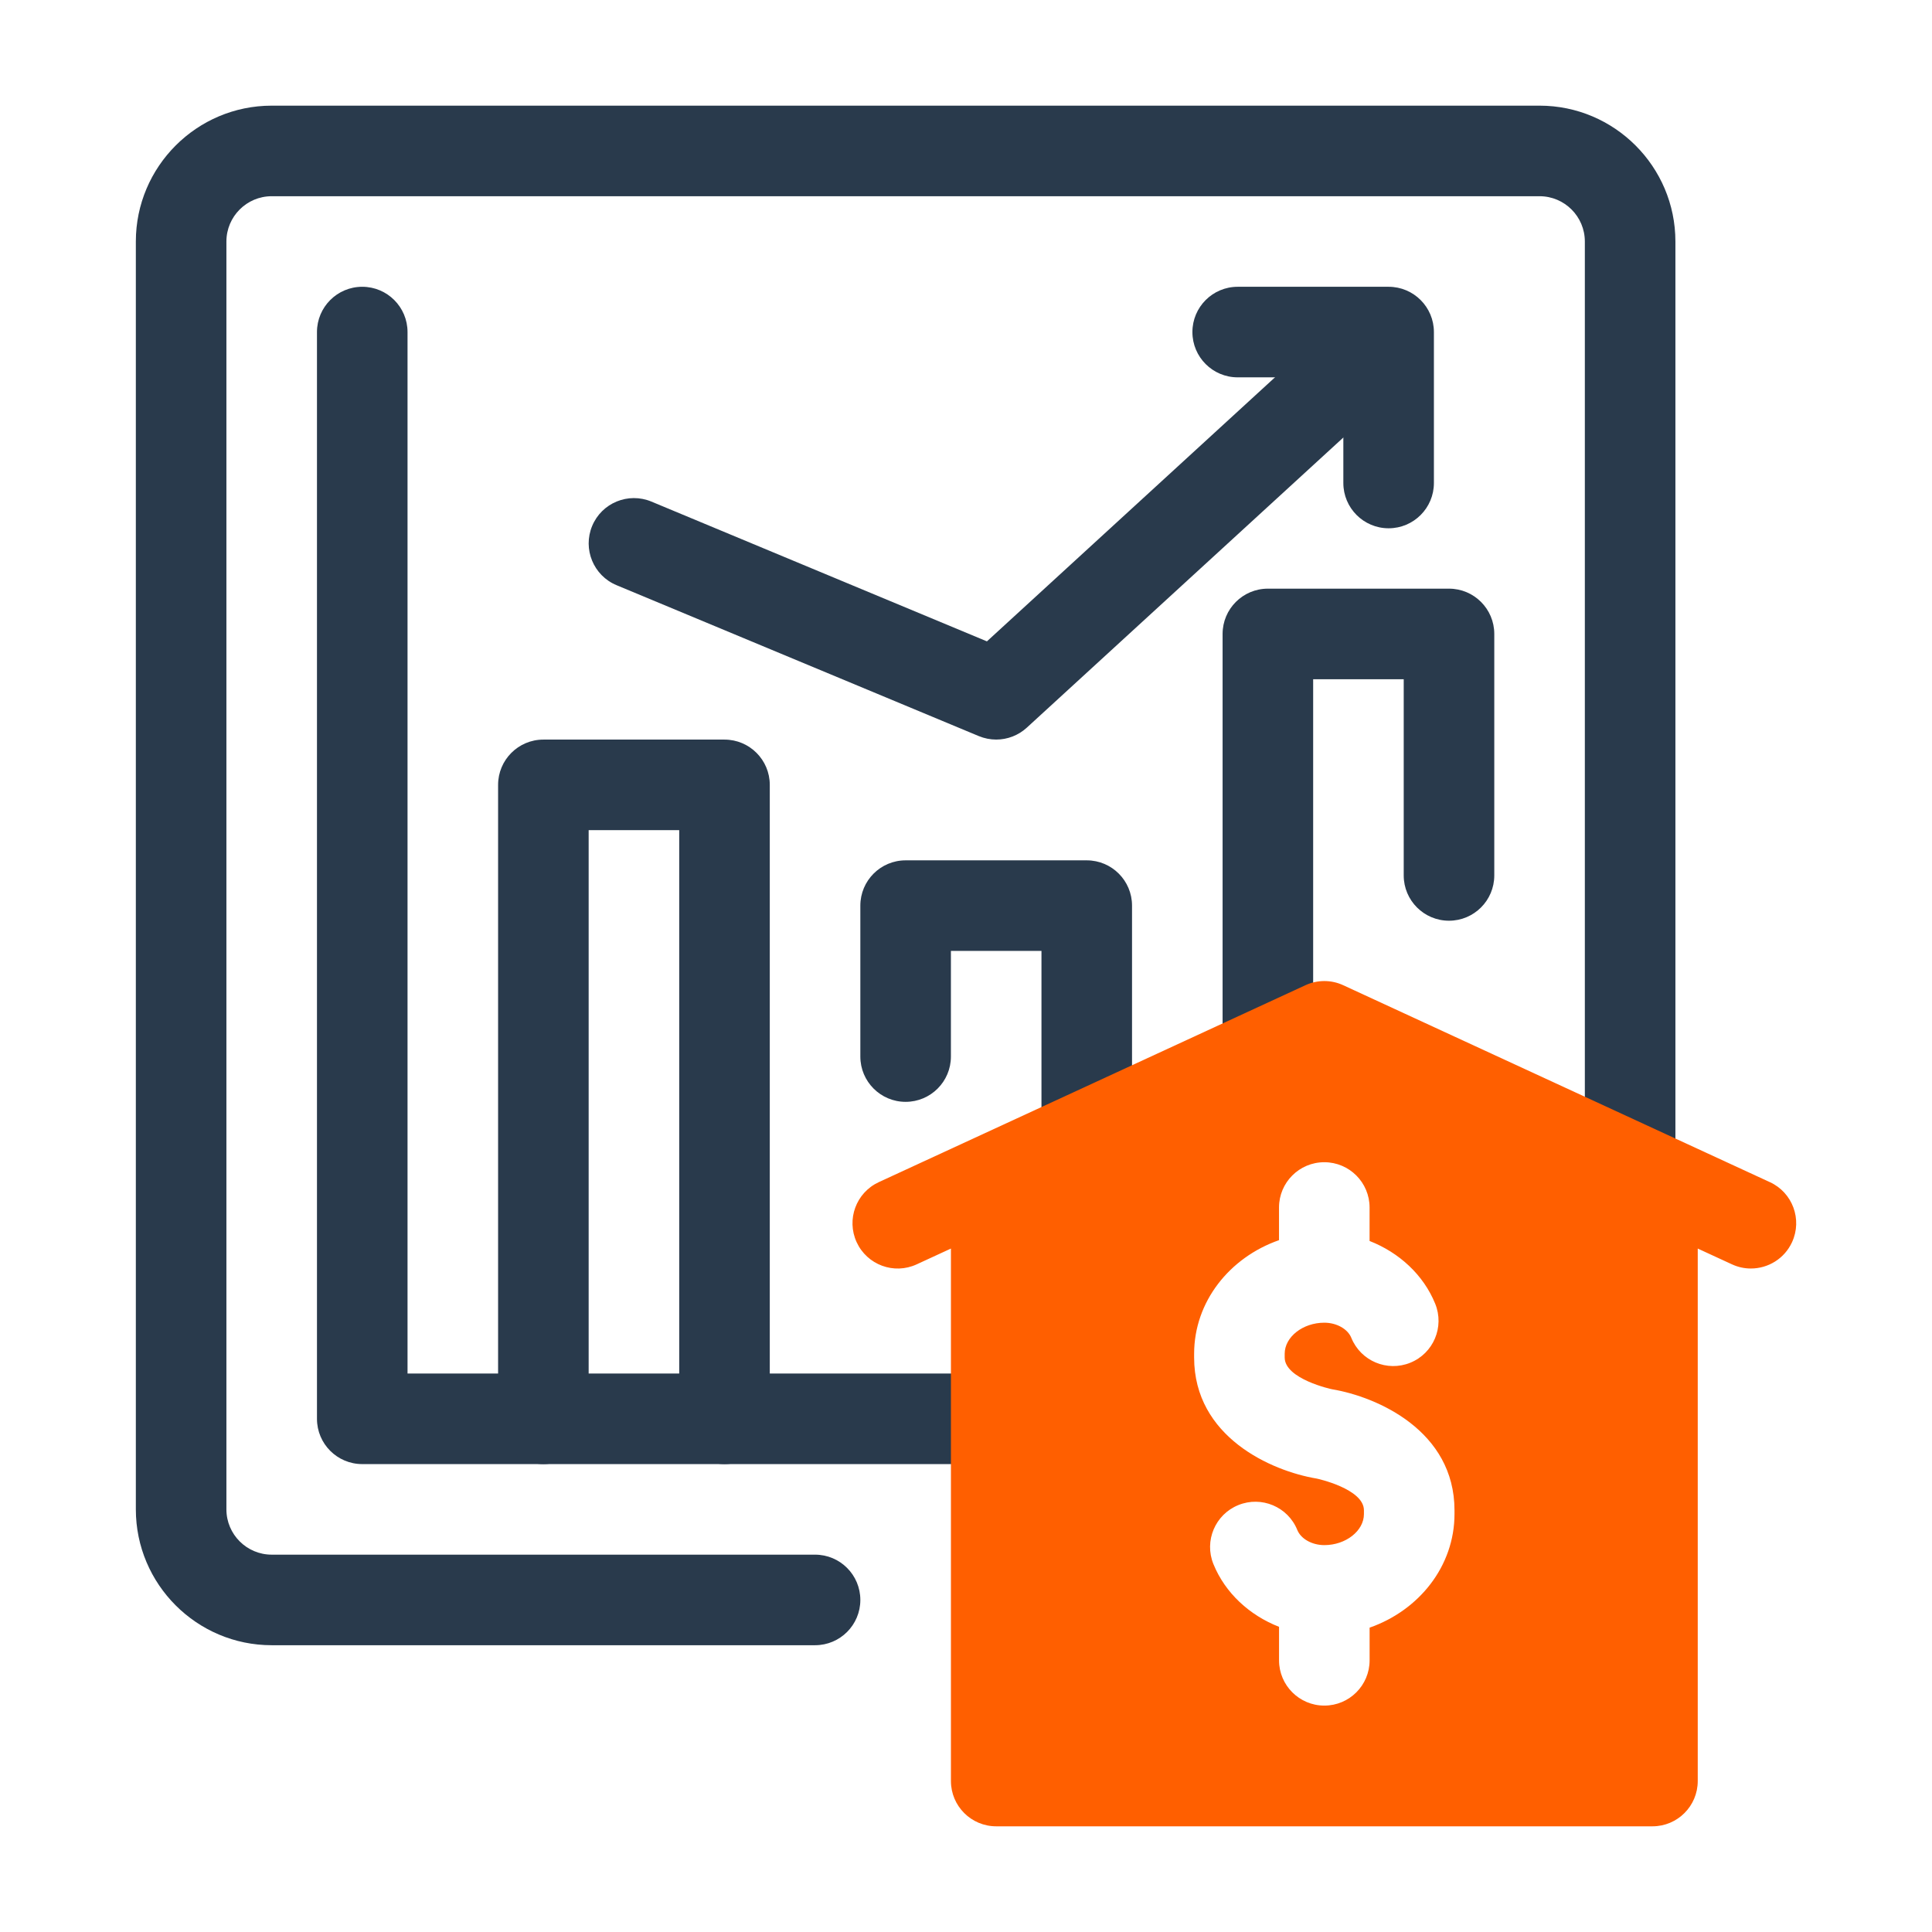
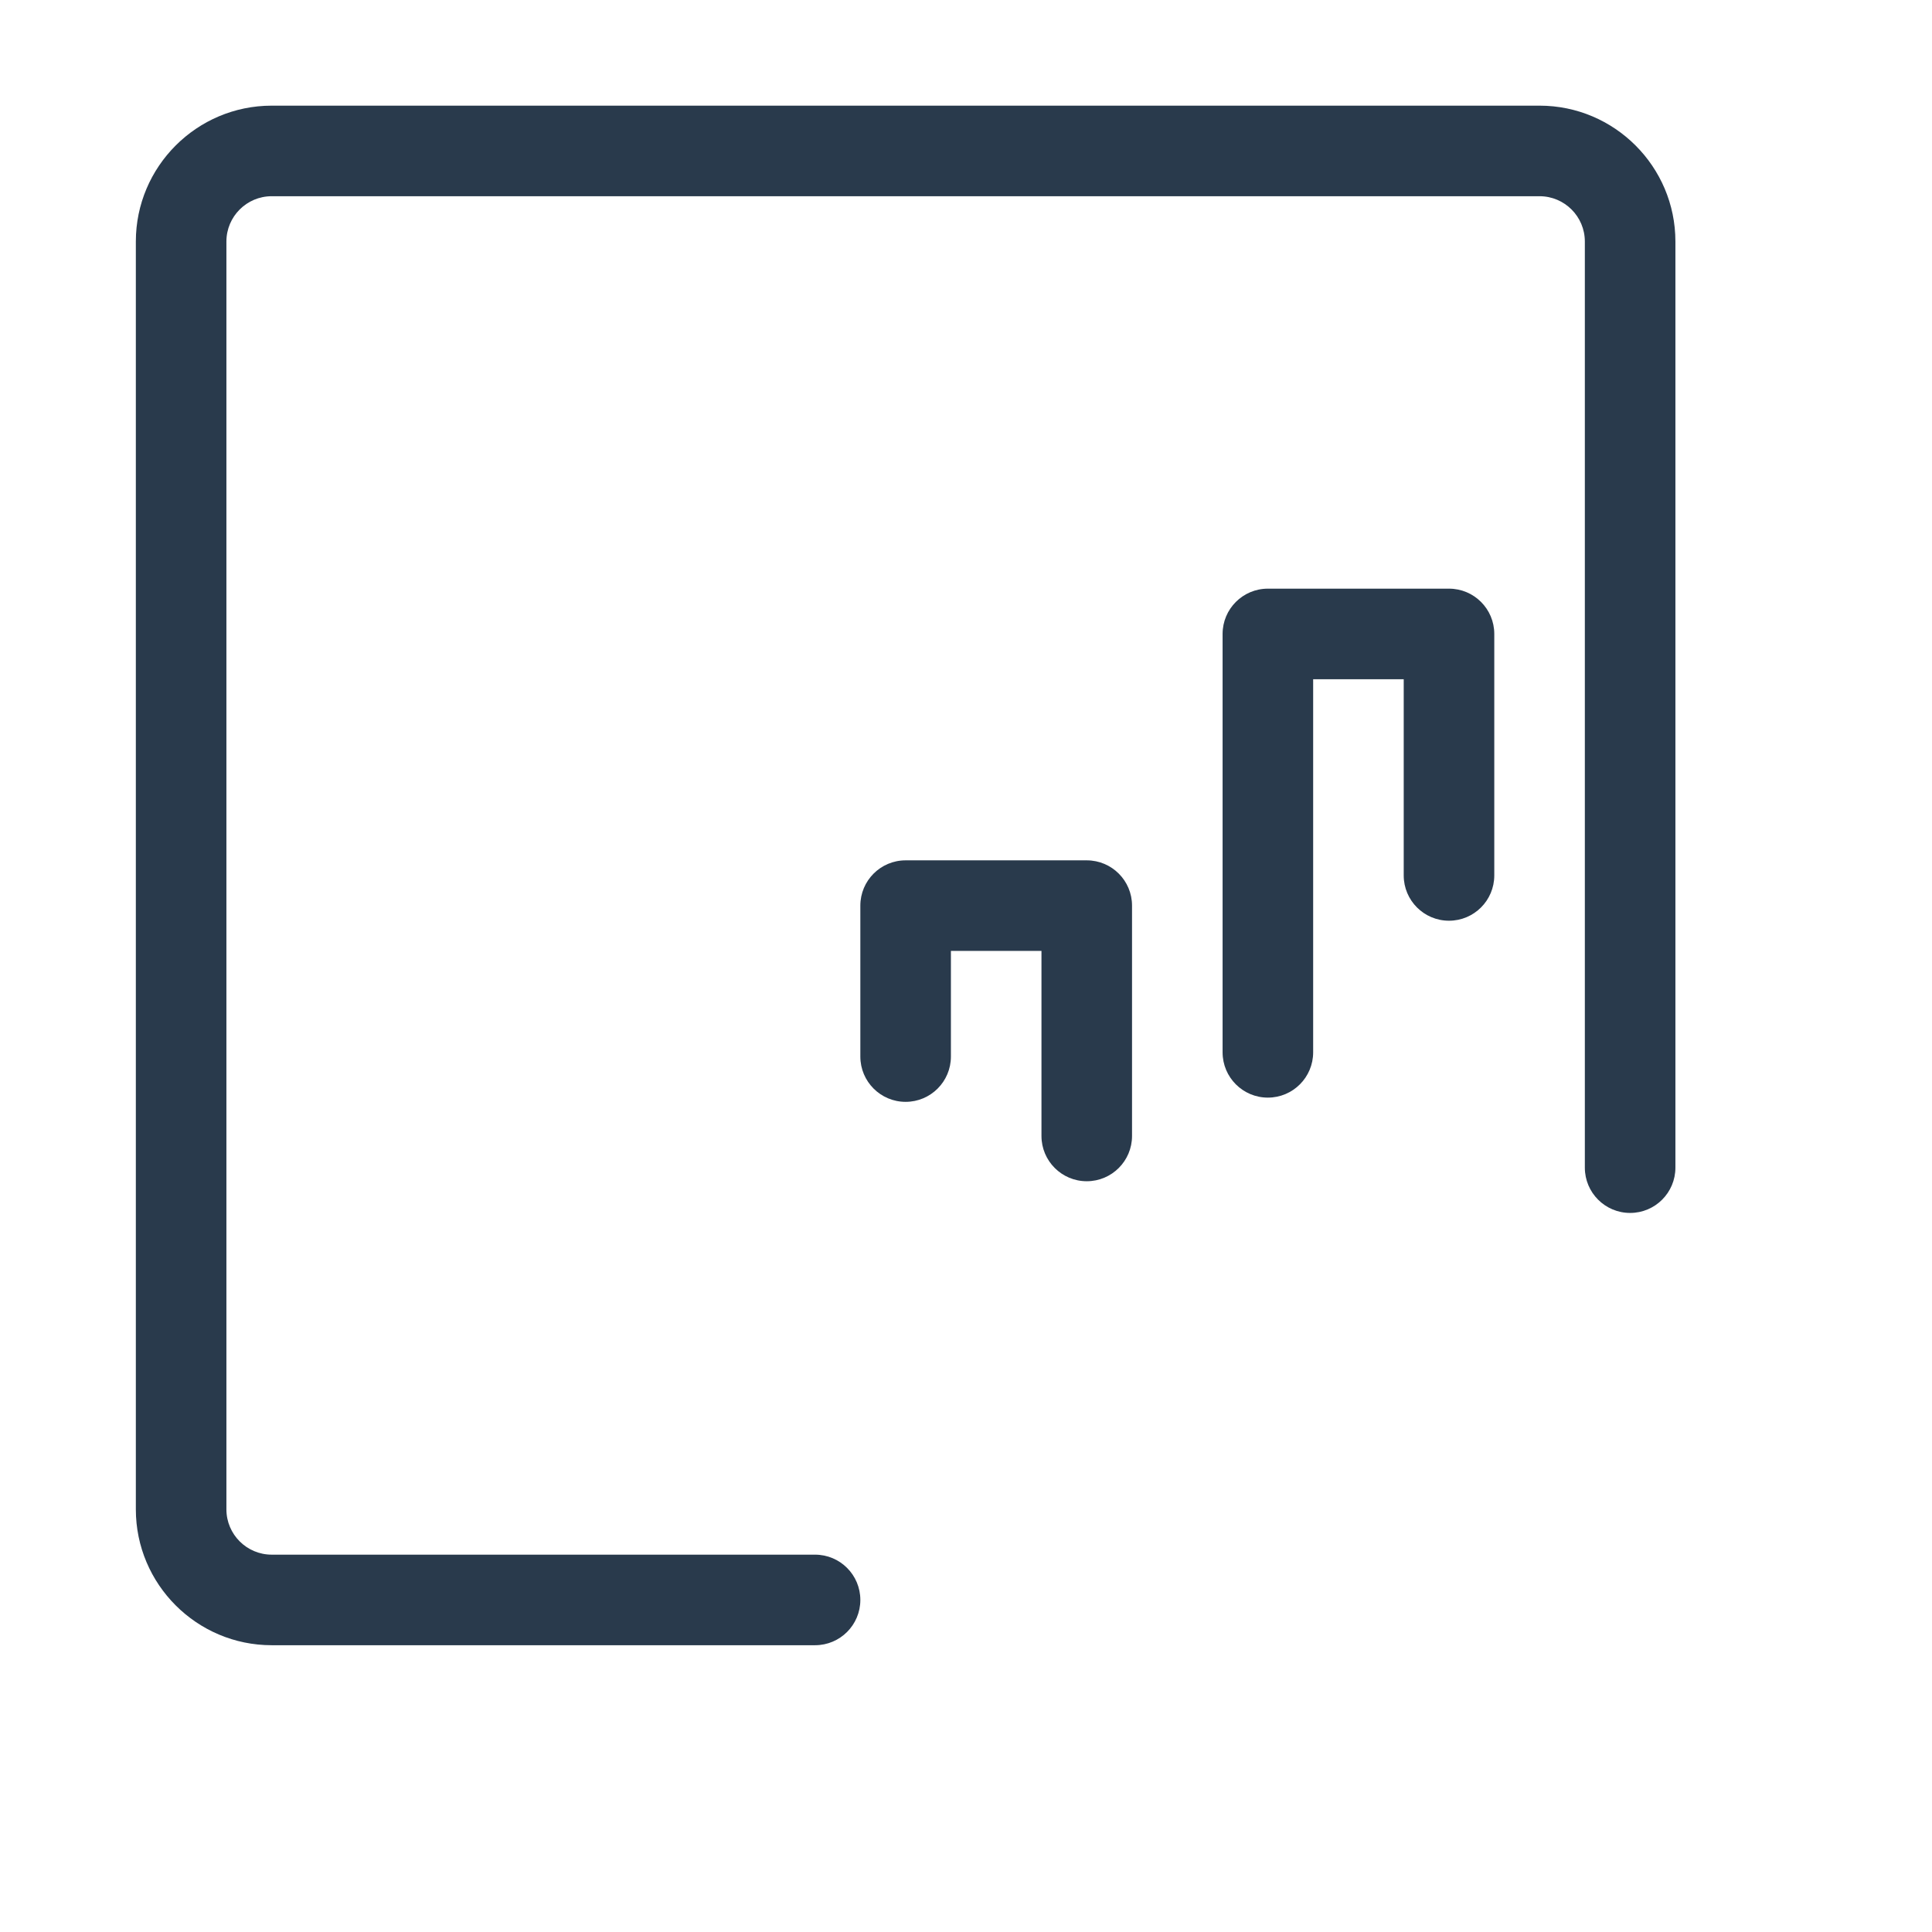
<svg xmlns="http://www.w3.org/2000/svg" id="Dypta" viewBox="0 0 64 64">
  <path d="m27,54.5H9c-2.481,0-4.5-2.019-4.5-4.5V8c0-2.481,2.019-4.5,4.5-4.5h42c2.481,0,4.5,2.019,4.5,4.5v30.68c0,.828-.671,1.5-1.5,1.5s-1.5-.672-1.5-1.5V8c0-.827-.673-1.5-1.5-1.5H9c-.827,0-1.5.673-1.5,1.5v42c0,.827.673,1.5,1.5,1.5h18c.829,0,1.5.672,1.5,1.5s-.671,1.5-1.5,1.5Z" style="fill:#293a4c; stroke-width:0px;" />
-   <path d="m33,48.5H12c-.829,0-1.5-.672-1.5-1.5V11c0-.828.671-1.5,1.5-1.5s1.5.672,1.5,1.5v34.5h19.5c.829,0,1.5.672,1.5,1.5s-.671,1.5-1.5,1.5Z" style="fill:#293a4c; stroke-width:0px;" />
-   <path d="m24,48.5c-.829,0-1.5-.672-1.5-1.5v-19.5h-3v19.5c0,.828-.671,1.5-1.5,1.5s-1.5-.672-1.5-1.5v-21c0-.828.671-1.5,1.5-1.5h6c.829,0,1.5.672,1.5,1.5v21c0,.828-.671,1.5-1.5,1.5Z" style="fill:#293a4c; stroke-width:0px;" />
  <path d="m36,39.13c-.829,0-1.5-.672-1.5-1.5v-6.13h-3v3.5c0,.828-.671,1.5-1.5,1.5s-1.5-.672-1.5-1.5v-5c0-.828.671-1.5,1.5-1.5h6c.829,0,1.5.672,1.5,1.5v7.63c0,.828-.671,1.5-1.5,1.5Z" style="fill:#293a4c; stroke-width:0px;" />
  <path d="m42,36.36c-.829,0-1.5-.672-1.5-1.5v-13.86c0-.828.671-1.5,1.5-1.5h6c.829,0,1.5.672,1.5,1.5v8c0,.828-.671,1.5-1.5,1.5s-1.5-.672-1.5-1.5v-6.5h-3v12.36c0,.828-.671,1.5-1.5,1.5Z" style="fill:#293a4c; stroke-width:0px;" />
-   <path d="m33,24.499c-.194,0-.39-.038-.576-.115l-12-4.999c-.765-.318-1.126-1.197-.808-1.962.319-.766,1.196-1.125,1.961-.808l11.116,4.631,11.294-10.352c.611-.562,1.56-.519,2.12.092.56.611.518,1.56-.092,2.119l-12,10.999c-.282.259-.646.395-1.014.395Z" style="fill:#293a4c; stroke-width:0px;" />
-   <path d="m46,17.5c-.829,0-1.5-.672-1.5-1.5v-3.5h-3.5c-.829,0-1.5-.672-1.5-1.5s.671-1.5,1.5-1.5h5c.829,0,1.5.672,1.5,1.5v5c0,.828-.671,1.5-1.5,1.5Z" style="fill:#293a4c; stroke-width:0px;" />
-   <path d="m58.627,39.159l-14.128-6.521c-.398-.186-.859-.186-1.258,0l-14.128,6.521c-.752.346-1.082,1.236-.736,1.989s1.236,1.084,1.99.735l1.134-.523v17.639c0,.828.671,1.5,1.5,1.5h21.739c.829,0,1.5-.672,1.5-1.5v-17.639l1.134.523c.203.094.416.138.626.138.568,0,1.111-.323,1.364-.873.346-.753.017-1.644-.736-1.989Zm-10.445,10.995c0,1.727-1.175,3.192-2.812,3.764v1.082c0,.828-.671,1.5-1.5,1.5s-1.5-.672-1.5-1.5v-1.109c-.979-.383-1.784-1.12-2.174-2.079-.312-.768.058-1.643.825-1.954.768-.313,1.643.057,1.954.825.12.295.488.501.895.501.711,0,1.312-.472,1.312-1.029v-.124c0-.713-1.552-1.05-1.568-1.052-1.501-.251-4.057-1.378-4.057-4.009v-.124c0-1.727,1.175-3.192,2.812-3.764v-1.082c0-.828.671-1.5,1.5-1.5s1.5.672,1.5,1.5v1.109c.979.383,1.784,1.12,2.174,2.079.312.768-.058,1.643-.825,1.954-.768.312-1.643-.058-1.954-.825-.12-.295-.488-.501-.895-.501-.711,0-1.312.472-1.312,1.029v.124c0,.713,1.552,1.05,1.568,1.052,1.501.251,4.057,1.378,4.057,4.009v.124Z" style="fill:#ff5f00; stroke-width:0px;" />
</svg>